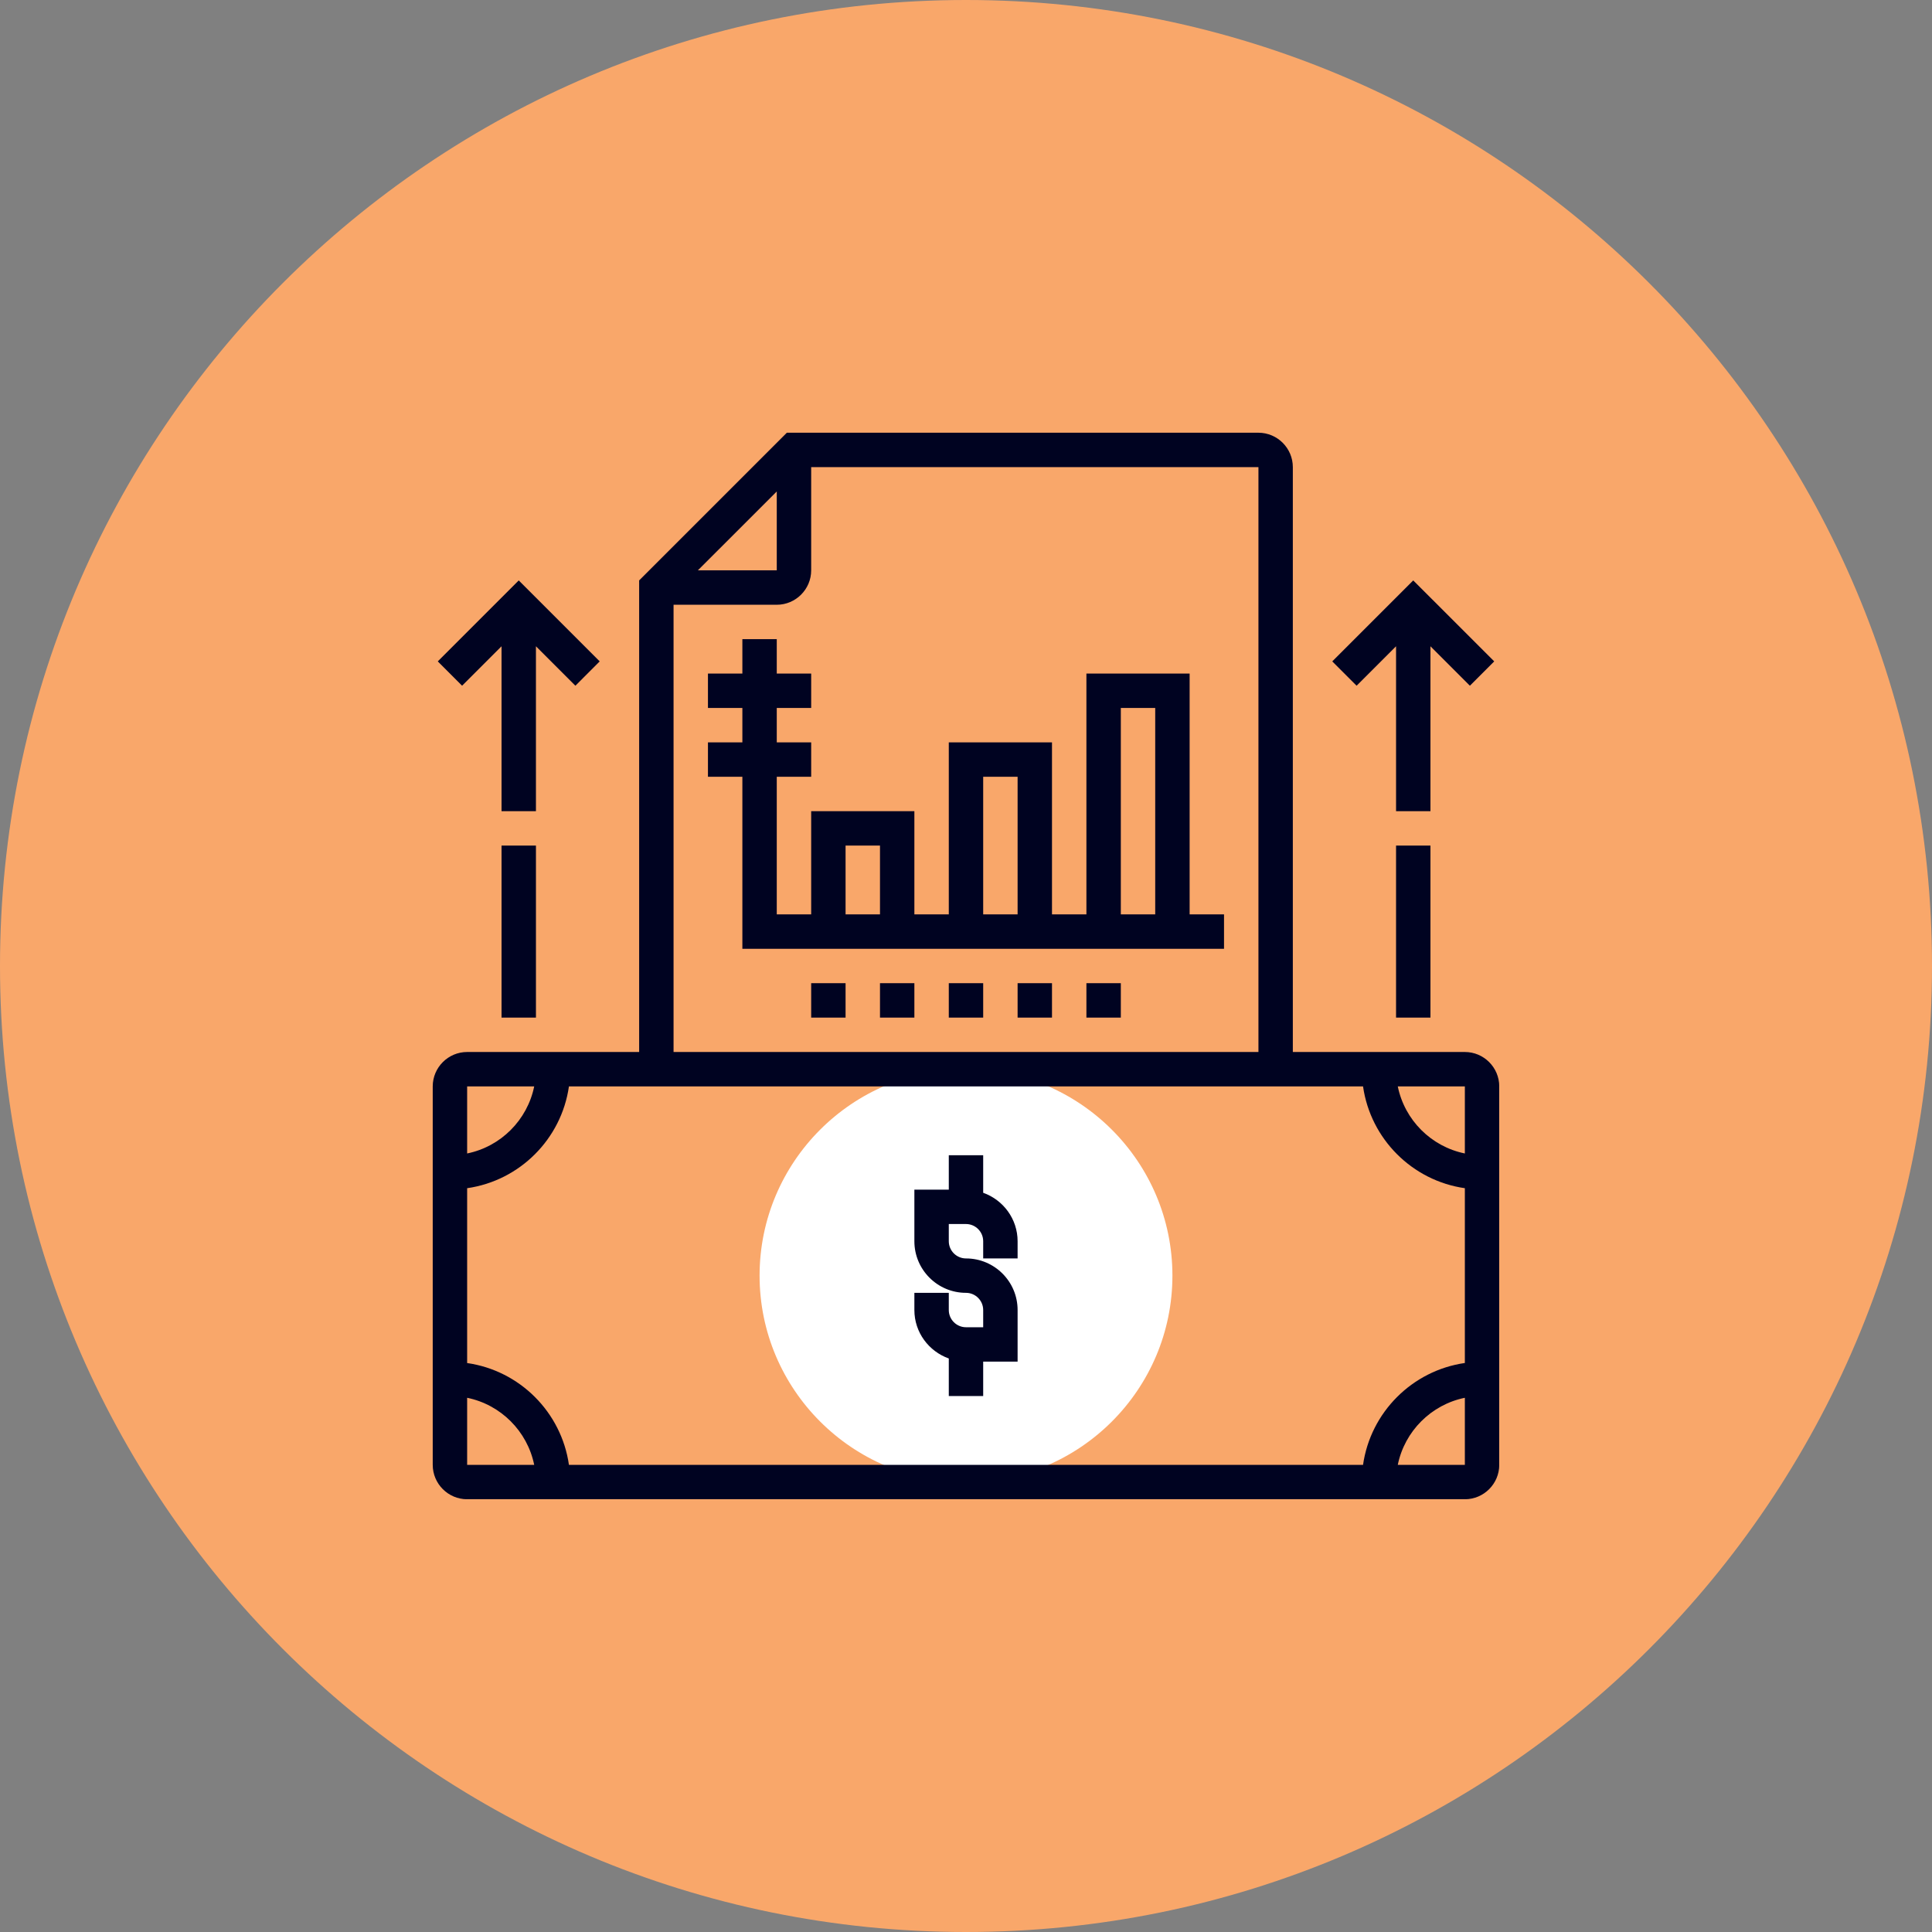
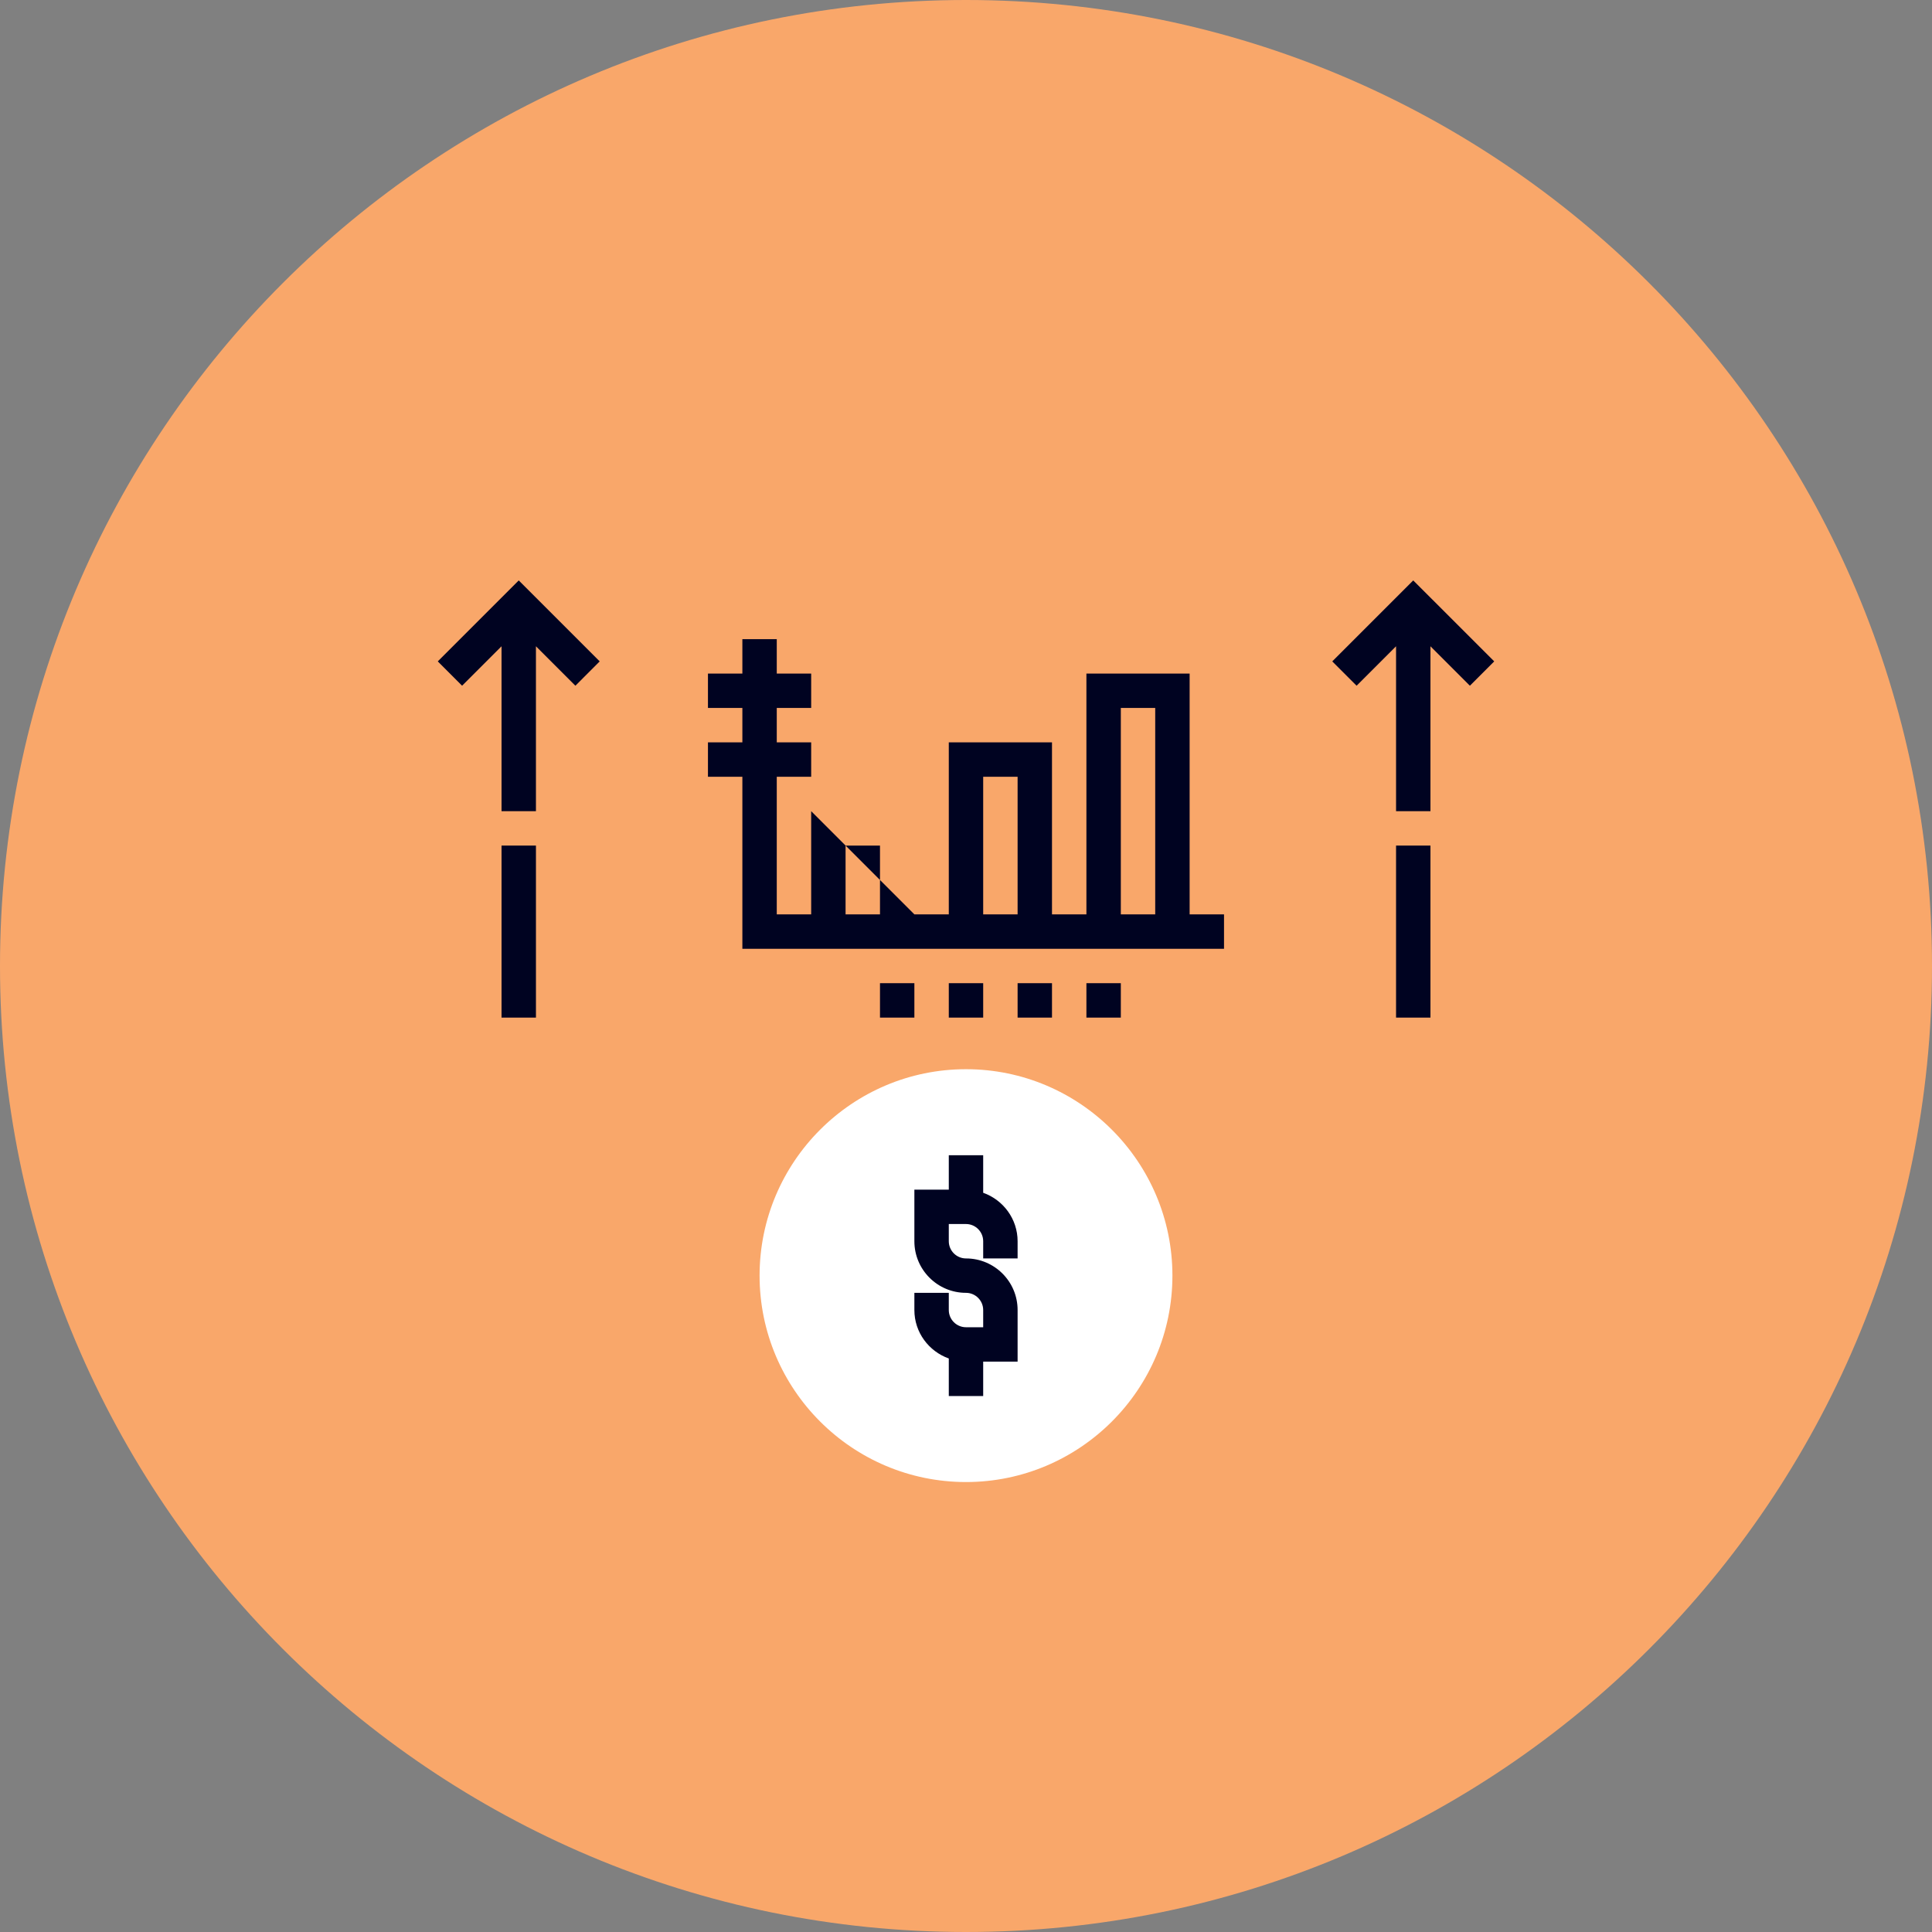
<svg xmlns="http://www.w3.org/2000/svg" width="500" zoomAndPan="magnify" viewBox="0 0 375 375" height="500" preserveAspectRatio="xMidYMid meet" version="1.0">
  <rect x="0" y="0" width="375" height="375" fill="#808080" stroke="none" />
  <defs>
    <clipPath id="4714e987e6">
      <path d="M 187.5 0 C 83.945 0 0 83.945 0 187.5 C 0 291.055 83.945 375 187.5 375 C 291.055 375 375 291.055 375 187.5 C 375 83.945 291.055 0 187.5 0 Z M 187.5 0 " clip-rule="nonzero" />
    </clipPath>
    <clipPath id="e1fd972c5f">
      <path d="M 83.992 83.992 L 290.992 83.992 L 290.992 290.992 L 83.992 290.992 Z M 83.992 83.992 " clip-rule="nonzero" />
    </clipPath>
    <clipPath id="c79a0d2612">
      <path d="M 258 112 L 290.992 112 L 290.992 158 L 258 158 Z M 258 112 " clip-rule="nonzero" />
    </clipPath>
  </defs>
  <g clip-path="url(#4714e987e6)">
    <rect x="-37.5" width="450" fill="#f9a76a" y="-37.5" height="450" fill-opacity="1" />
  </g>
  <path fill="#ffffff" d="M 187.5 287.664 C 165.406 287.664 147.434 269.691 147.434 247.598 C 147.434 225.504 165.406 207.531 187.5 207.531 C 209.594 207.531 227.566 225.504 227.566 247.598 C 227.566 269.691 209.594 287.664 187.5 287.664 " fill-opacity="1" fill-rule="nonzero" />
  <path fill="#000321" d="M 190.836 231.516 L 190.836 224.227 L 184.16 224.227 L 184.16 230.906 L 177.48 230.906 L 177.48 240.922 C 177.48 246.453 181.969 250.938 187.5 250.938 C 189.336 250.938 190.836 252.438 190.836 254.277 L 190.836 257.617 L 187.5 257.617 C 185.66 257.617 184.16 256.117 184.16 254.277 L 184.16 250.938 L 177.48 250.938 L 177.48 254.277 C 177.48 258.621 180.285 262.297 184.16 263.68 L 184.16 270.973 L 190.836 270.973 L 190.836 264.293 L 197.516 264.293 L 197.516 254.277 C 197.516 248.746 193.027 244.262 187.5 244.262 C 185.66 244.262 184.16 242.762 184.16 240.922 L 184.16 237.582 L 187.5 237.582 C 189.336 237.582 190.836 239.082 190.836 240.922 L 190.836 244.262 L 197.516 244.262 L 197.516 240.922 C 197.516 236.578 194.711 232.898 190.836 231.516 " fill-opacity="1" fill-rule="nonzero" />
  <g clip-path="url(#e1fd972c5f)">
-     <path fill="#000321" d="M 271.309 284.328 C 272.641 277.793 277.793 272.641 284.328 271.309 L 284.328 284.328 Z M 90.672 271.309 C 97.203 272.641 102.355 277.793 103.688 284.328 L 90.672 284.328 Z M 103.688 210.871 C 102.355 217.406 97.203 222.559 90.672 223.887 L 90.672 210.871 Z M 130.738 117.383 L 150.77 117.383 C 154.449 117.383 157.449 114.383 157.449 110.703 L 157.449 90.672 L 244.262 90.672 L 244.262 204.191 L 130.738 204.191 Z M 150.77 95.391 L 150.77 110.703 L 135.457 110.703 Z M 264.566 284.328 L 110.43 284.328 C 108.969 274.113 100.883 266.027 90.672 264.566 L 90.672 230.629 C 100.883 229.168 108.969 221.082 110.43 210.871 L 264.566 210.871 C 266.027 221.082 274.113 229.168 284.328 230.629 L 284.328 264.555 C 274.113 266.027 266.027 274.113 264.566 284.328 Z M 284.328 223.887 C 277.793 222.559 272.641 217.406 271.309 210.871 L 284.328 210.871 Z M 284.328 204.191 L 250.938 204.191 L 250.938 90.672 C 250.938 86.992 247.938 83.992 244.262 83.992 L 152.727 83.992 L 124.059 112.66 L 124.059 204.191 L 90.672 204.191 C 86.992 204.191 83.992 207.191 83.992 210.871 L 83.992 284.328 C 83.992 288.004 86.992 291.004 90.672 291.004 L 284.328 291.004 C 288.004 291.004 291.004 288.004 291.004 284.328 L 291.004 210.871 C 291.004 207.191 288.004 204.191 284.328 204.191 " fill-opacity="1" fill-rule="nonzero" />
-   </g>
-   <path fill="#000321" d="M 164.125 164.125 L 170.805 164.125 L 170.805 177.48 L 164.125 177.48 Z M 190.836 150.77 L 197.516 150.77 L 197.516 177.48 L 190.836 177.48 Z M 217.551 137.414 L 224.227 137.414 L 224.227 177.48 L 217.551 177.48 Z M 230.906 177.48 L 230.906 130.738 L 210.871 130.738 L 210.871 177.48 L 204.191 177.48 L 204.191 144.094 L 184.16 144.094 L 184.16 177.48 L 177.48 177.48 L 177.48 157.449 L 157.449 157.449 L 157.449 177.48 L 150.77 177.48 L 150.77 150.77 L 157.449 150.77 L 157.449 144.094 L 150.77 144.094 L 150.77 137.414 L 157.449 137.414 L 157.449 130.738 L 150.77 130.738 L 150.77 124.059 L 144.094 124.059 L 144.094 130.738 L 137.414 130.738 L 137.414 137.414 L 144.094 137.414 L 144.094 144.094 L 137.414 144.094 L 137.414 150.77 L 144.094 150.77 L 144.094 184.16 L 237.582 184.16 L 237.582 177.48 L 230.906 177.48 " fill-opacity="1" fill-rule="nonzero" />
-   <path fill="#000321" d="M 157.449 197.516 L 164.125 197.516 L 164.125 190.836 L 157.449 190.836 L 157.449 197.516 " fill-opacity="1" fill-rule="nonzero" />
+     </g>
+   <path fill="#000321" d="M 164.125 164.125 L 170.805 164.125 L 170.805 177.48 L 164.125 177.48 Z M 190.836 150.77 L 197.516 150.77 L 197.516 177.48 L 190.836 177.48 Z M 217.551 137.414 L 224.227 137.414 L 224.227 177.48 L 217.551 177.48 Z M 230.906 177.48 L 230.906 130.738 L 210.871 130.738 L 210.871 177.48 L 204.191 177.48 L 204.191 144.094 L 184.16 144.094 L 184.16 177.48 L 177.48 177.48 L 157.449 157.449 L 157.449 177.48 L 150.77 177.48 L 150.77 150.77 L 157.449 150.77 L 157.449 144.094 L 150.77 144.094 L 150.77 137.414 L 157.449 137.414 L 157.449 130.738 L 150.77 130.738 L 150.77 124.059 L 144.094 124.059 L 144.094 130.738 L 137.414 130.738 L 137.414 137.414 L 144.094 137.414 L 144.094 144.094 L 137.414 144.094 L 137.414 150.77 L 144.094 150.77 L 144.094 184.16 L 237.582 184.16 L 237.582 177.48 L 230.906 177.48 " fill-opacity="1" fill-rule="nonzero" />
  <path fill="#000321" d="M 170.805 197.516 L 177.48 197.516 L 177.48 190.836 L 170.805 190.836 L 170.805 197.516 " fill-opacity="1" fill-rule="nonzero" />
  <path fill="#000321" d="M 184.16 197.516 L 190.836 197.516 L 190.836 190.836 L 184.16 190.836 L 184.16 197.516 " fill-opacity="1" fill-rule="nonzero" />
  <path fill="#000321" d="M 197.516 197.516 L 204.191 197.516 L 204.191 190.836 L 197.516 190.836 L 197.516 197.516 " fill-opacity="1" fill-rule="nonzero" />
  <path fill="#000321" d="M 210.871 197.516 L 217.551 197.516 L 217.551 190.836 L 210.871 190.836 L 210.871 197.516 " fill-opacity="1" fill-rule="nonzero" />
  <path fill="#000321" d="M 97.348 125.441 L 97.348 157.449 L 104.027 157.449 L 104.027 125.441 L 111.684 133.098 L 116.402 128.375 L 100.688 112.66 L 84.973 128.375 L 89.691 133.098 L 97.348 125.441 " fill-opacity="1" fill-rule="nonzero" />
  <path fill="#000321" d="M 97.348 197.516 L 104.027 197.516 L 104.027 164.125 L 97.348 164.125 L 97.348 197.516 " fill-opacity="1" fill-rule="nonzero" />
  <g clip-path="url(#c79a0d2612)">
    <path fill="#000321" d="M 270.973 125.441 L 270.973 157.449 L 277.648 157.449 L 277.648 125.441 L 285.305 133.098 L 290.027 128.375 L 274.309 112.66 L 258.594 128.375 L 263.316 133.098 L 270.973 125.441 " fill-opacity="1" fill-rule="nonzero" />
  </g>
  <path fill="#000321" d="M 270.973 197.516 L 277.648 197.516 L 277.648 164.125 L 270.973 164.125 L 270.973 197.516 " fill-opacity="1" fill-rule="nonzero" />
</svg>